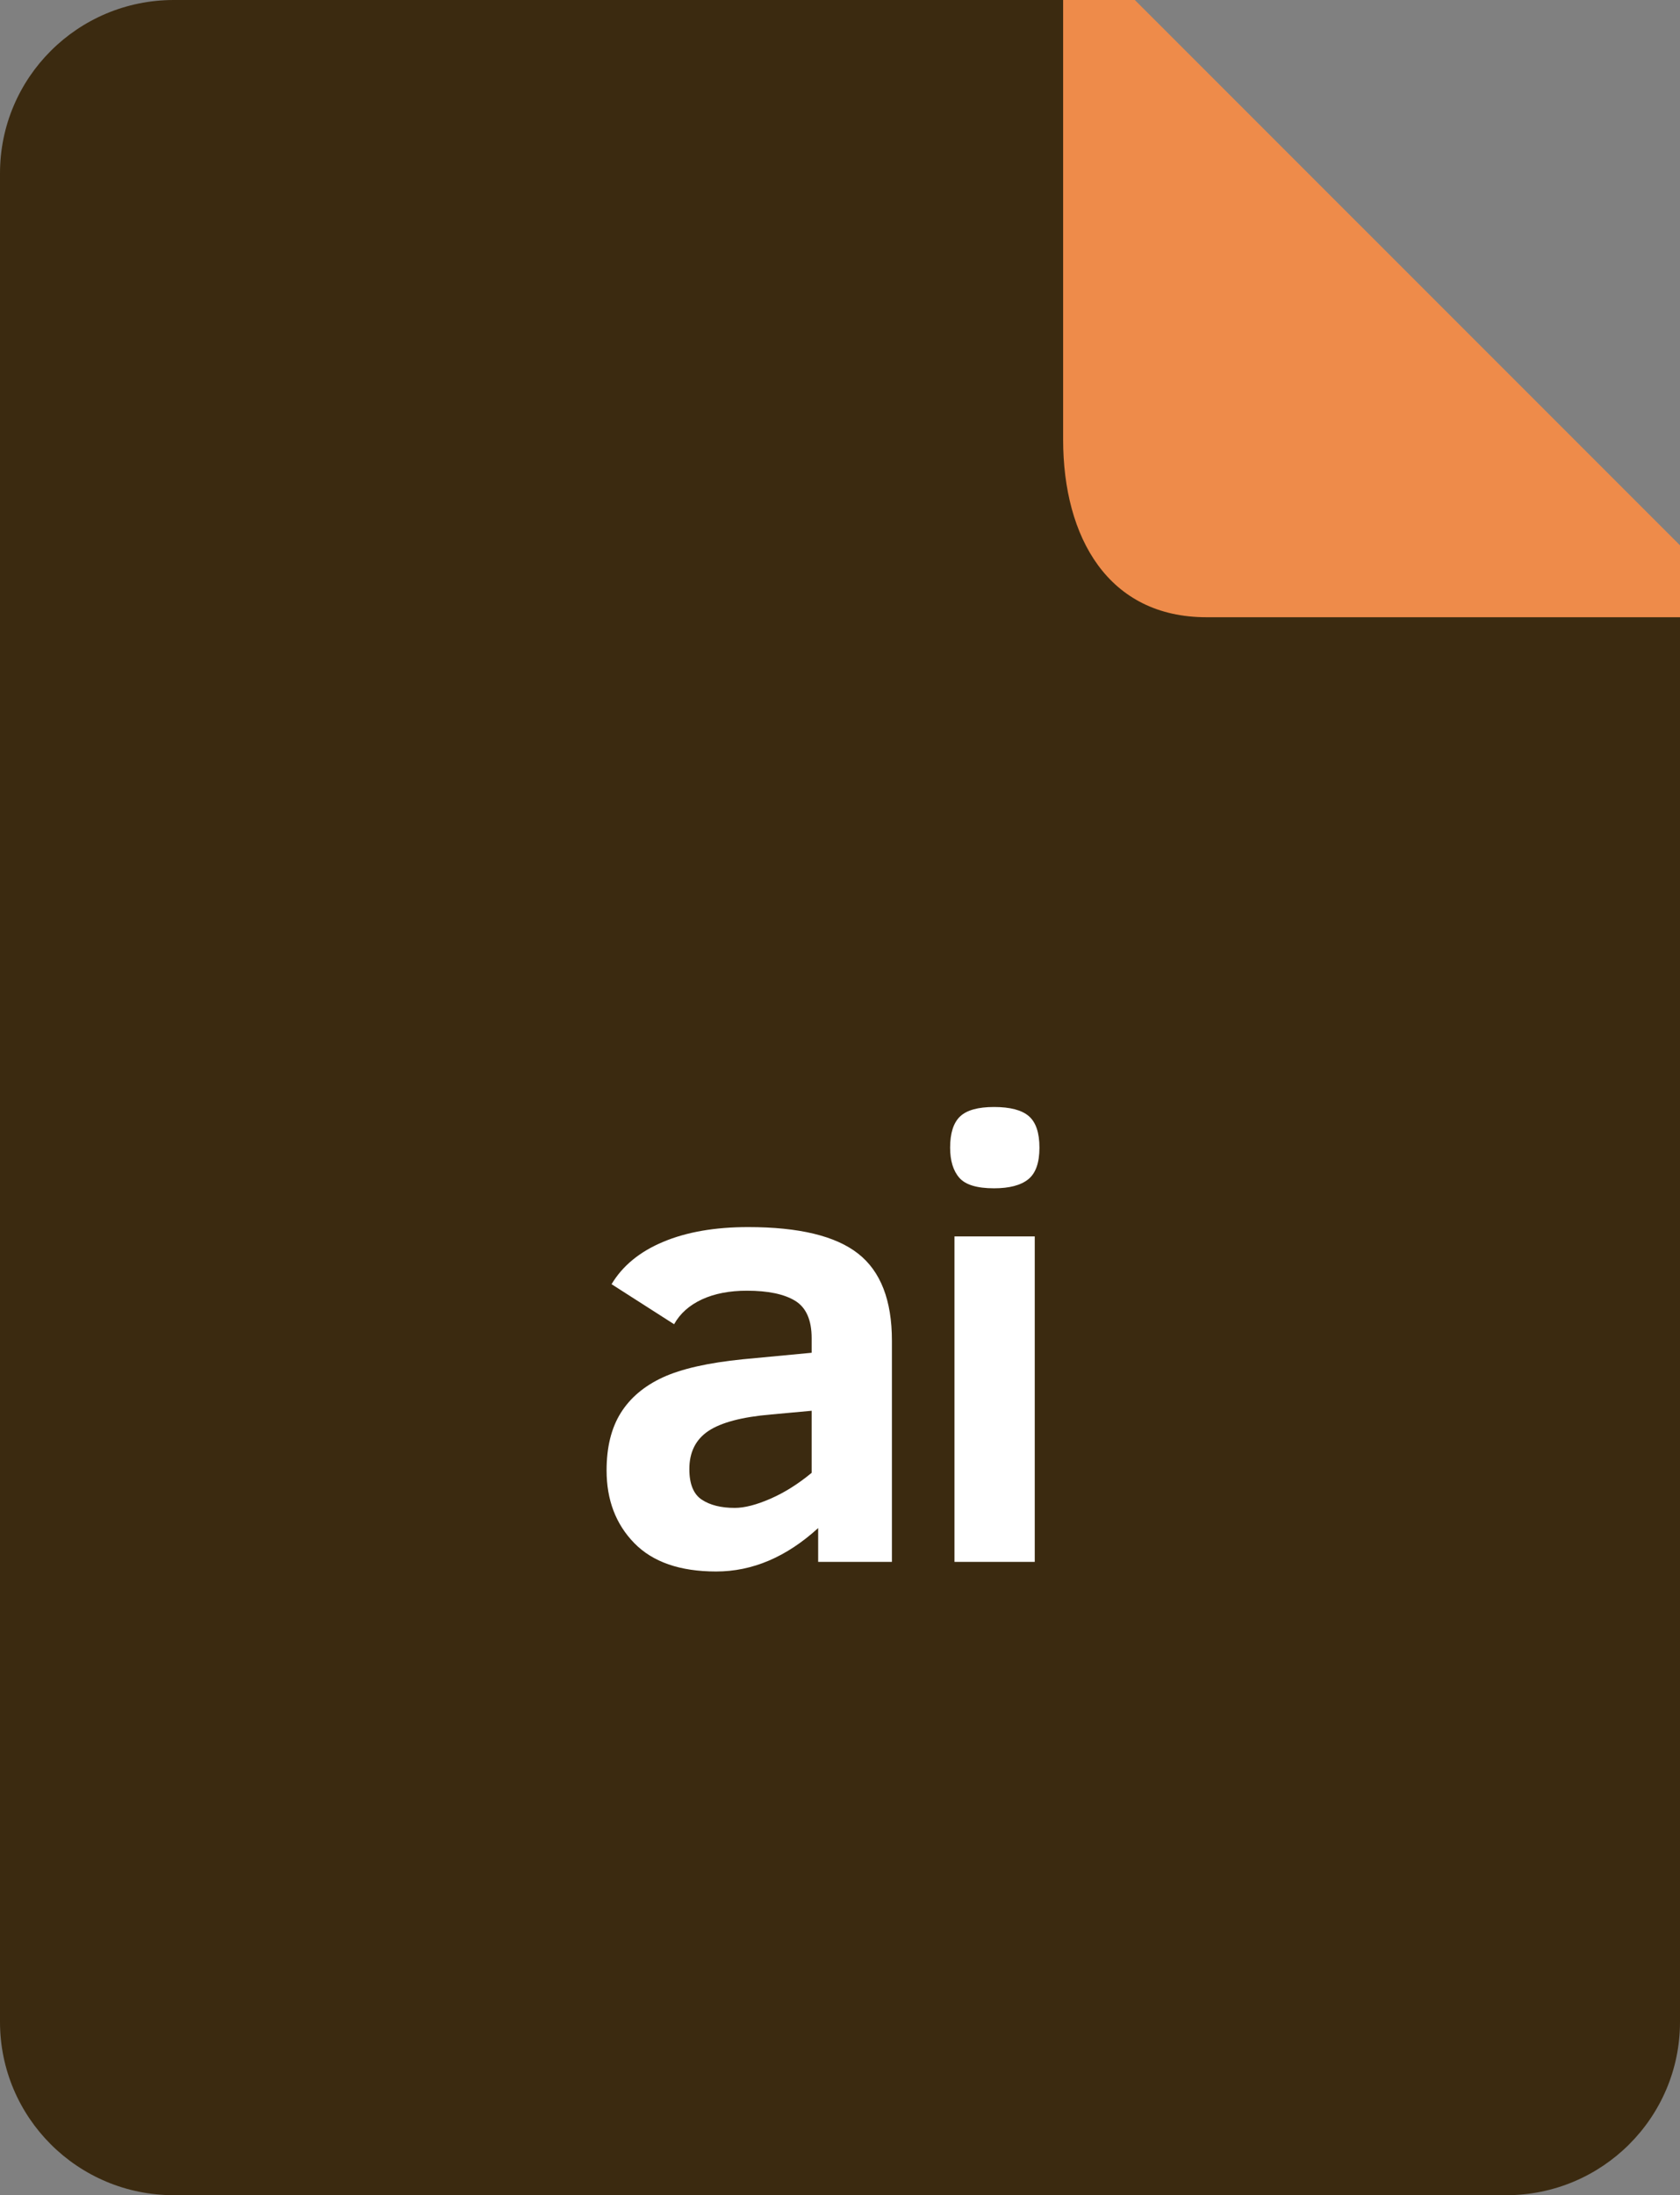
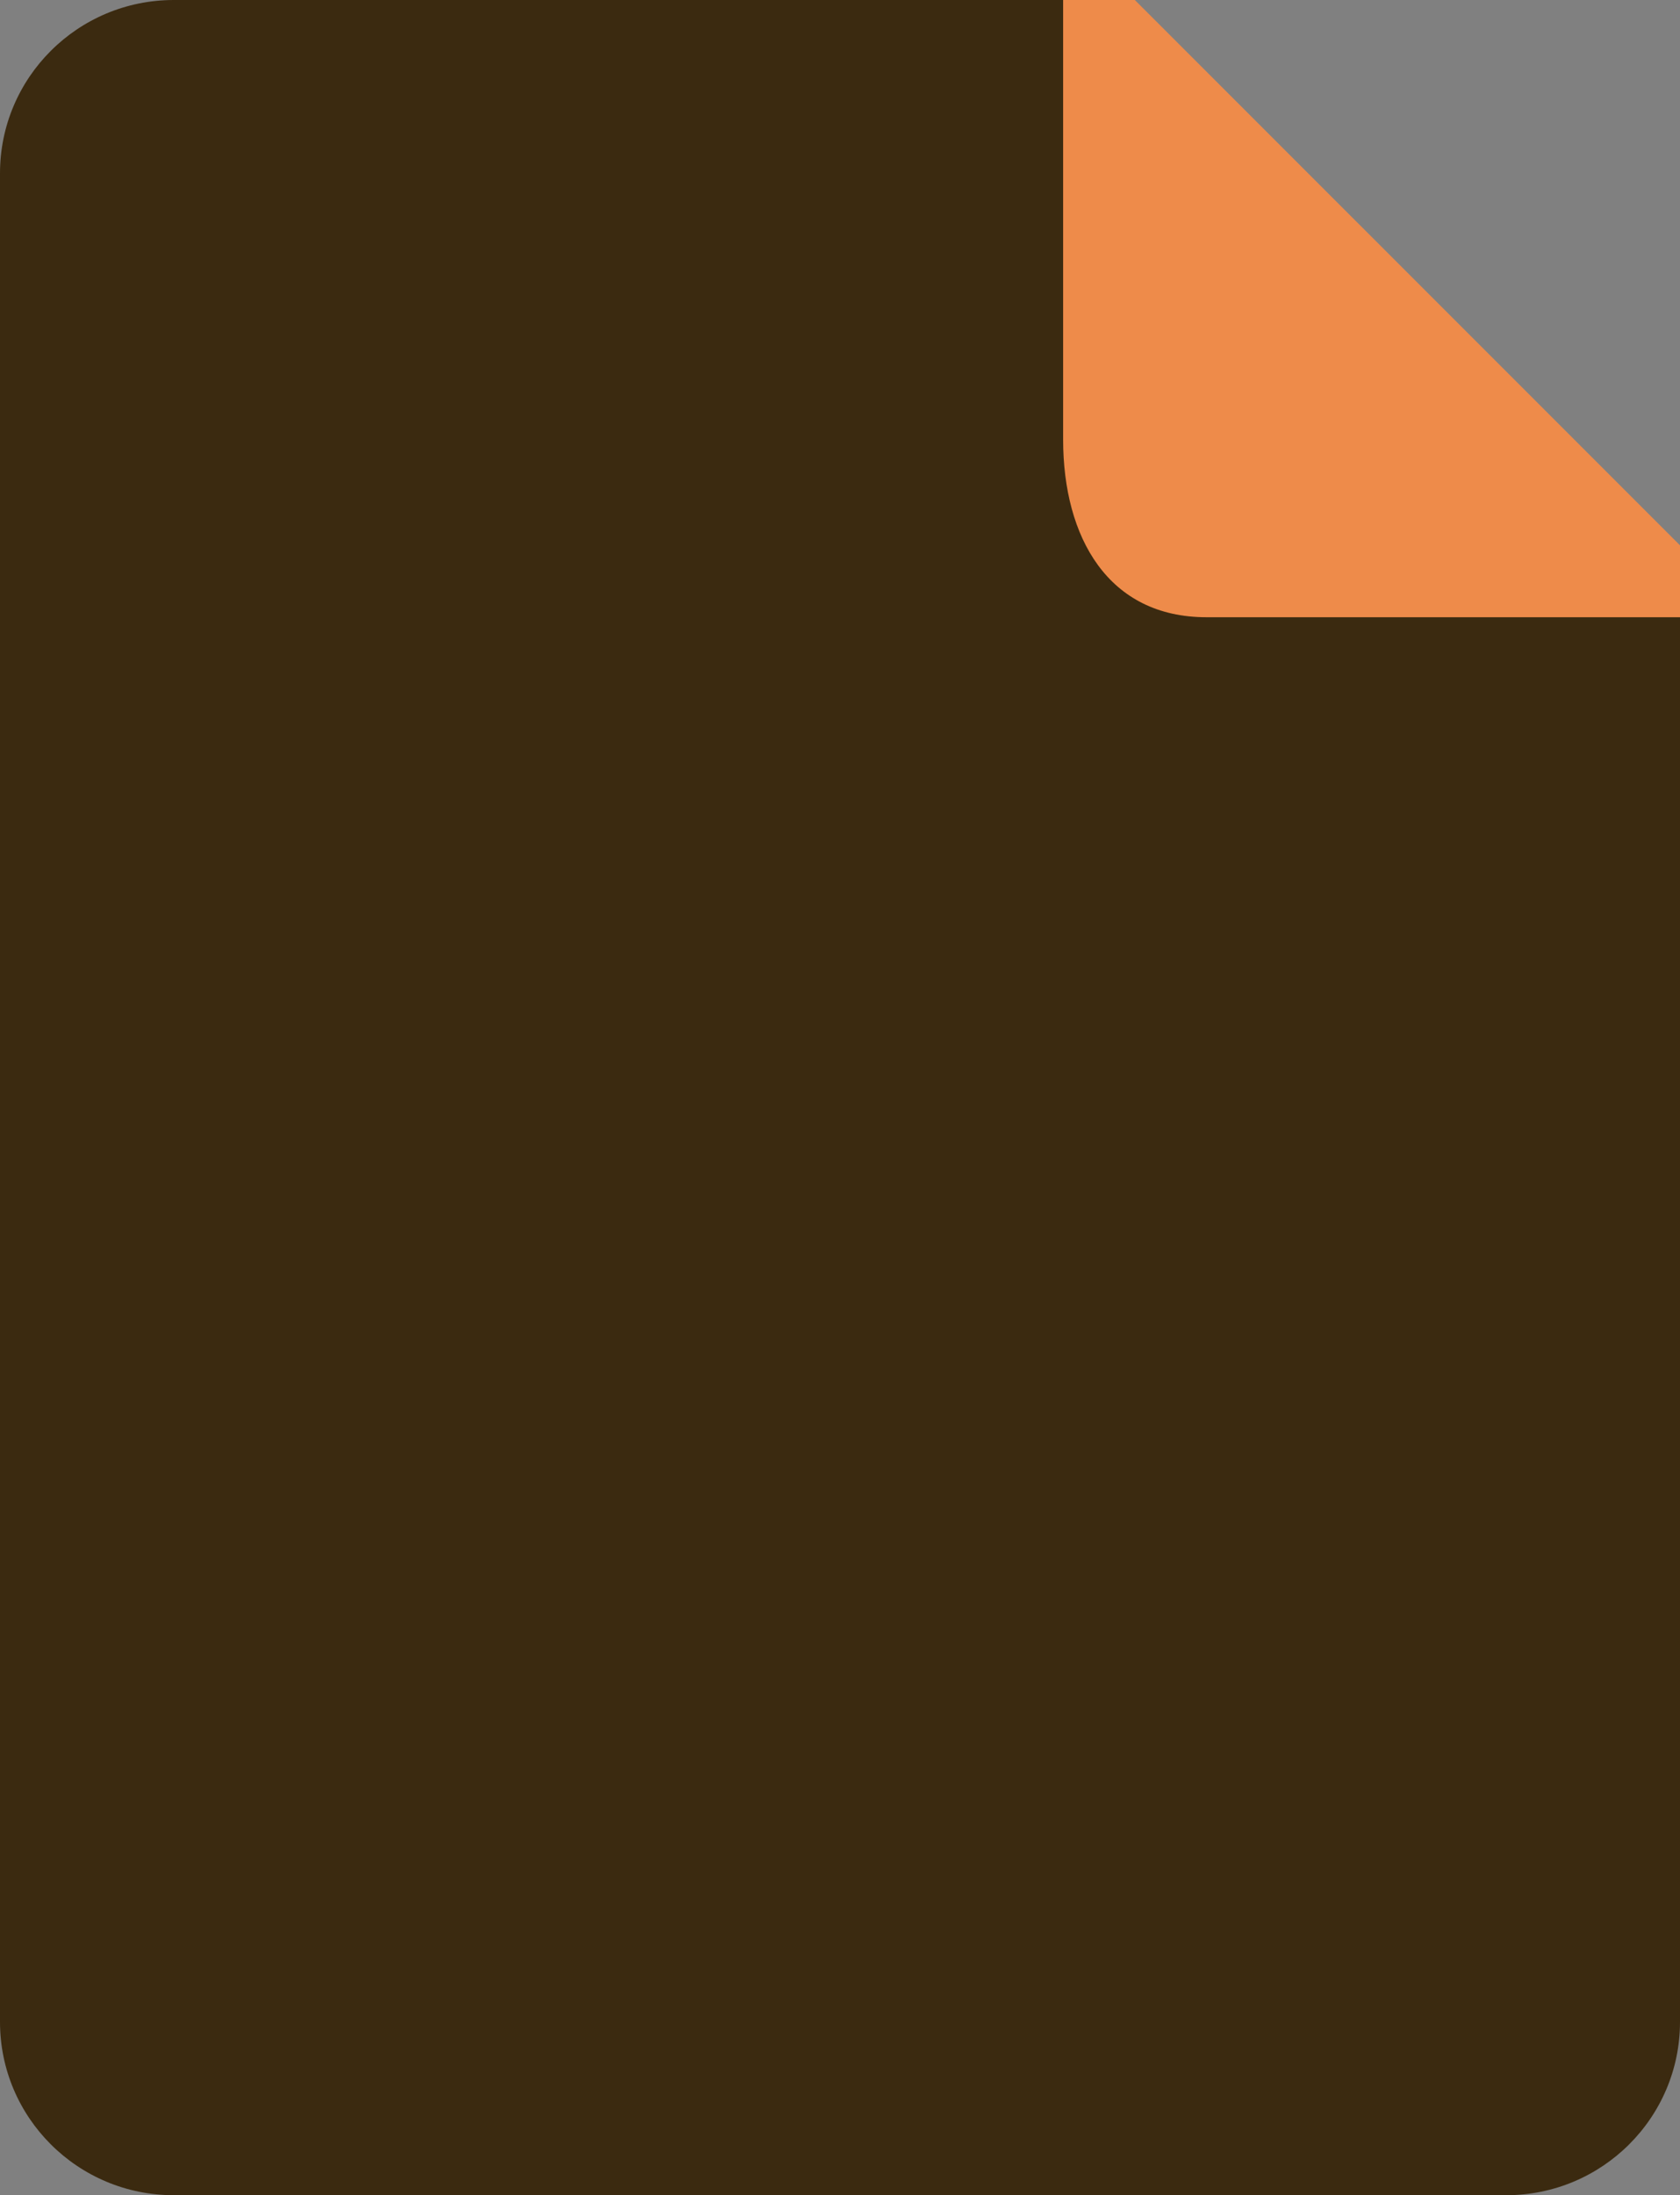
<svg xmlns="http://www.w3.org/2000/svg" height="64" preserveAspectRatio="xMidYMid" viewBox="0 0 49 64" width="49">
  <rect x="0" y="0" width="49" height="64" fill="#808080" stroke="none" />
  <defs>
    <style>
      .cls-1 {
        fill: #3b2a10;
      }

      .cls-1, .cls-2, .cls-3 {
        fill-rule: evenodd;
      }

      .cls-2 {
        fill: #fff;
      }

      .cls-3 {
        fill: #ee8b4a;
      }
    </style>
  </defs>
  <g>
    <path class="cls-1" d="M49.000,16.842 L49.000,58.947 C49.000,61.738 46.730,64.000 43.931,64.000 L5.069,64.000 C2.269,64.000 -0.000,61.738 -0.000,58.947 L-0.000,5.053 C-0.000,2.262 2.269,-0.000 5.069,-0.000 L32.103,-0.000 L49.000,16.842 Z" />
-     <path class="cls-2" d="M29.990,34.382 C29.772,34.557 29.439,34.644 28.992,34.644 C28.495,34.644 28.158,34.542 27.980,34.337 C27.801,34.132 27.712,33.839 27.712,33.459 C27.712,33.037 27.809,32.734 28.002,32.550 C28.196,32.366 28.526,32.274 28.992,32.274 C29.463,32.274 29.802,32.363 30.008,32.541 C30.214,32.719 30.317,33.025 30.317,33.459 C30.317,33.900 30.208,34.207 29.990,34.382 ZM23.863,44.550 C22.938,45.394 21.945,45.816 20.887,45.816 C19.834,45.816 19.038,45.540 18.500,44.989 C17.961,44.437 17.692,43.730 17.692,42.867 C17.692,42.192 17.830,41.634 18.105,41.194 C18.380,40.754 18.789,40.408 19.330,40.158 C19.872,39.908 20.651,39.731 21.667,39.629 L23.673,39.439 L23.673,39.014 C23.673,38.483 23.512,38.120 23.192,37.924 C22.871,37.728 22.402,37.630 21.785,37.630 C21.277,37.630 20.840,37.714 20.474,37.883 C20.108,38.052 19.837,38.293 19.661,38.607 L17.837,37.440 C18.158,36.903 18.660,36.491 19.344,36.205 C20.027,35.918 20.853,35.775 21.821,35.775 C23.304,35.775 24.373,36.033 25.029,36.549 C25.686,37.064 26.014,37.910 26.014,39.086 L26.014,45.536 L23.863,45.536 L23.863,44.550 ZM23.673,41.130 L22.484,41.239 C21.643,41.311 21.036,41.471 20.664,41.718 C20.292,41.966 20.106,42.337 20.106,42.831 C20.106,43.265 20.227,43.562 20.469,43.722 C20.711,43.882 21.032,43.962 21.431,43.962 C21.715,43.962 22.062,43.873 22.470,43.695 C22.879,43.517 23.279,43.265 23.673,42.940 L23.673,41.130 ZM30.180,45.536 L27.839,45.536 L27.839,36.047 L30.180,36.047 L30.180,45.536 Z" />
    <path class="cls-3" d="M49.000,15.899 L49.000,17.995 L35.187,17.995 C32.327,17.995 31.008,15.675 31.008,12.814 L31.008,-0.000 L33.100,-0.000 L49.000,15.899 Z" />
  </g>
</svg>